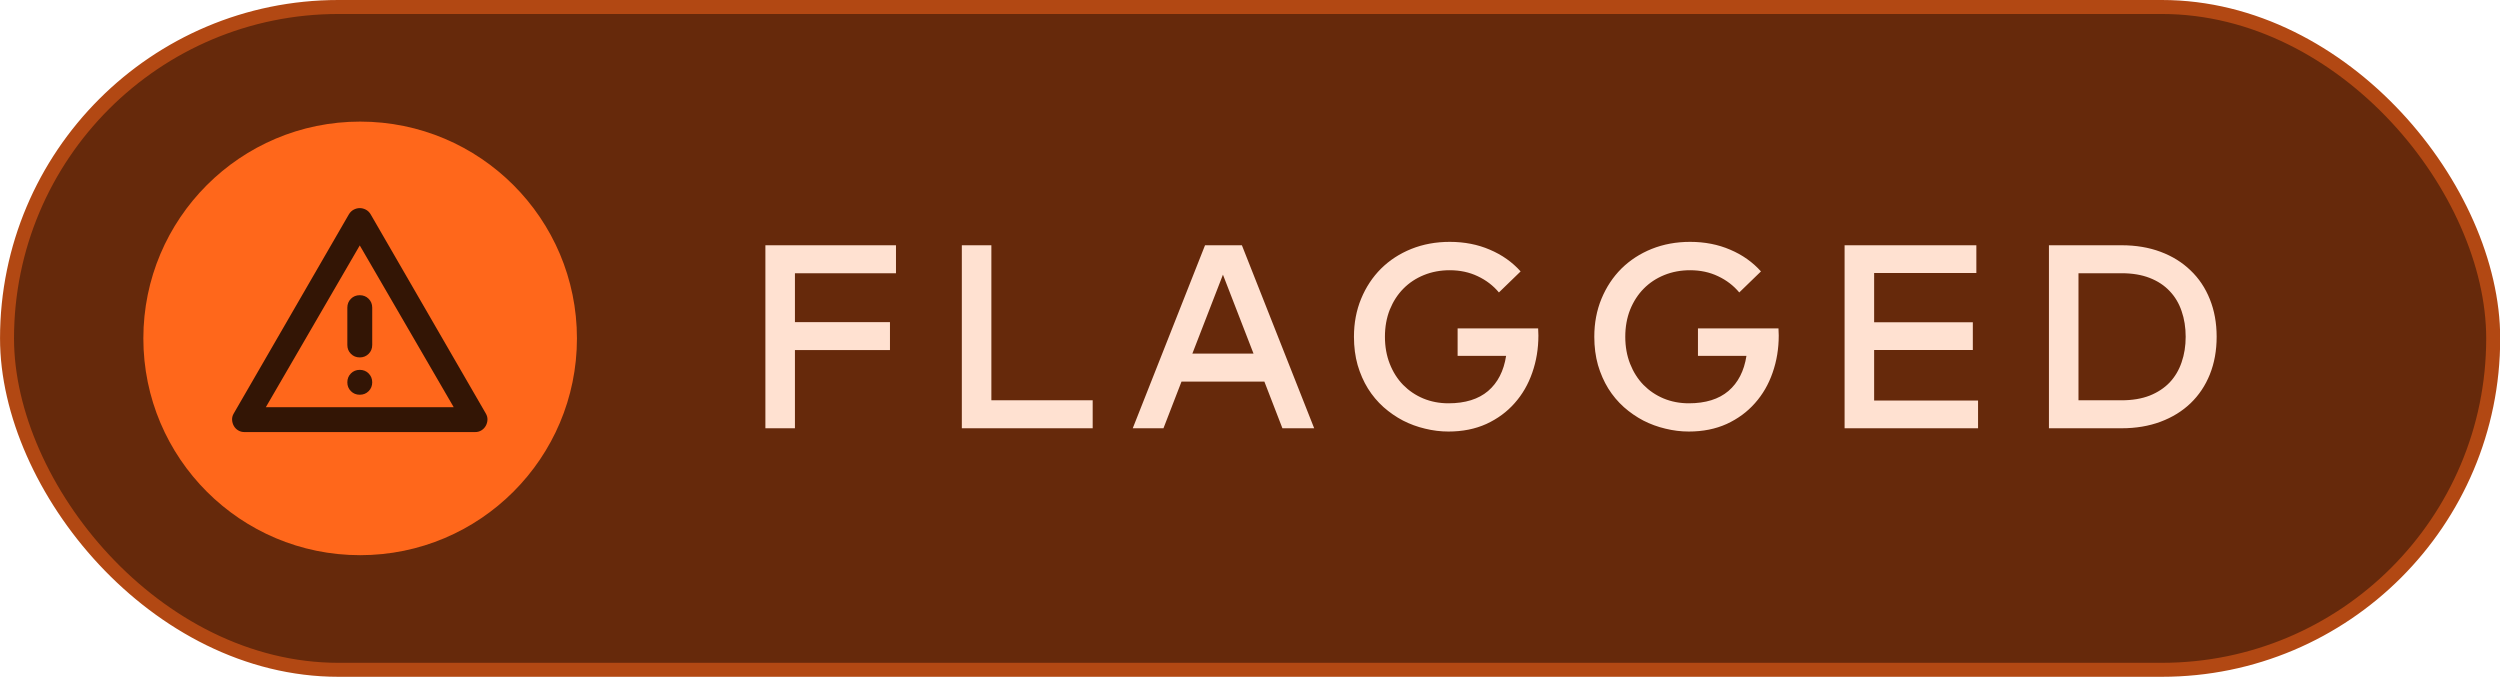
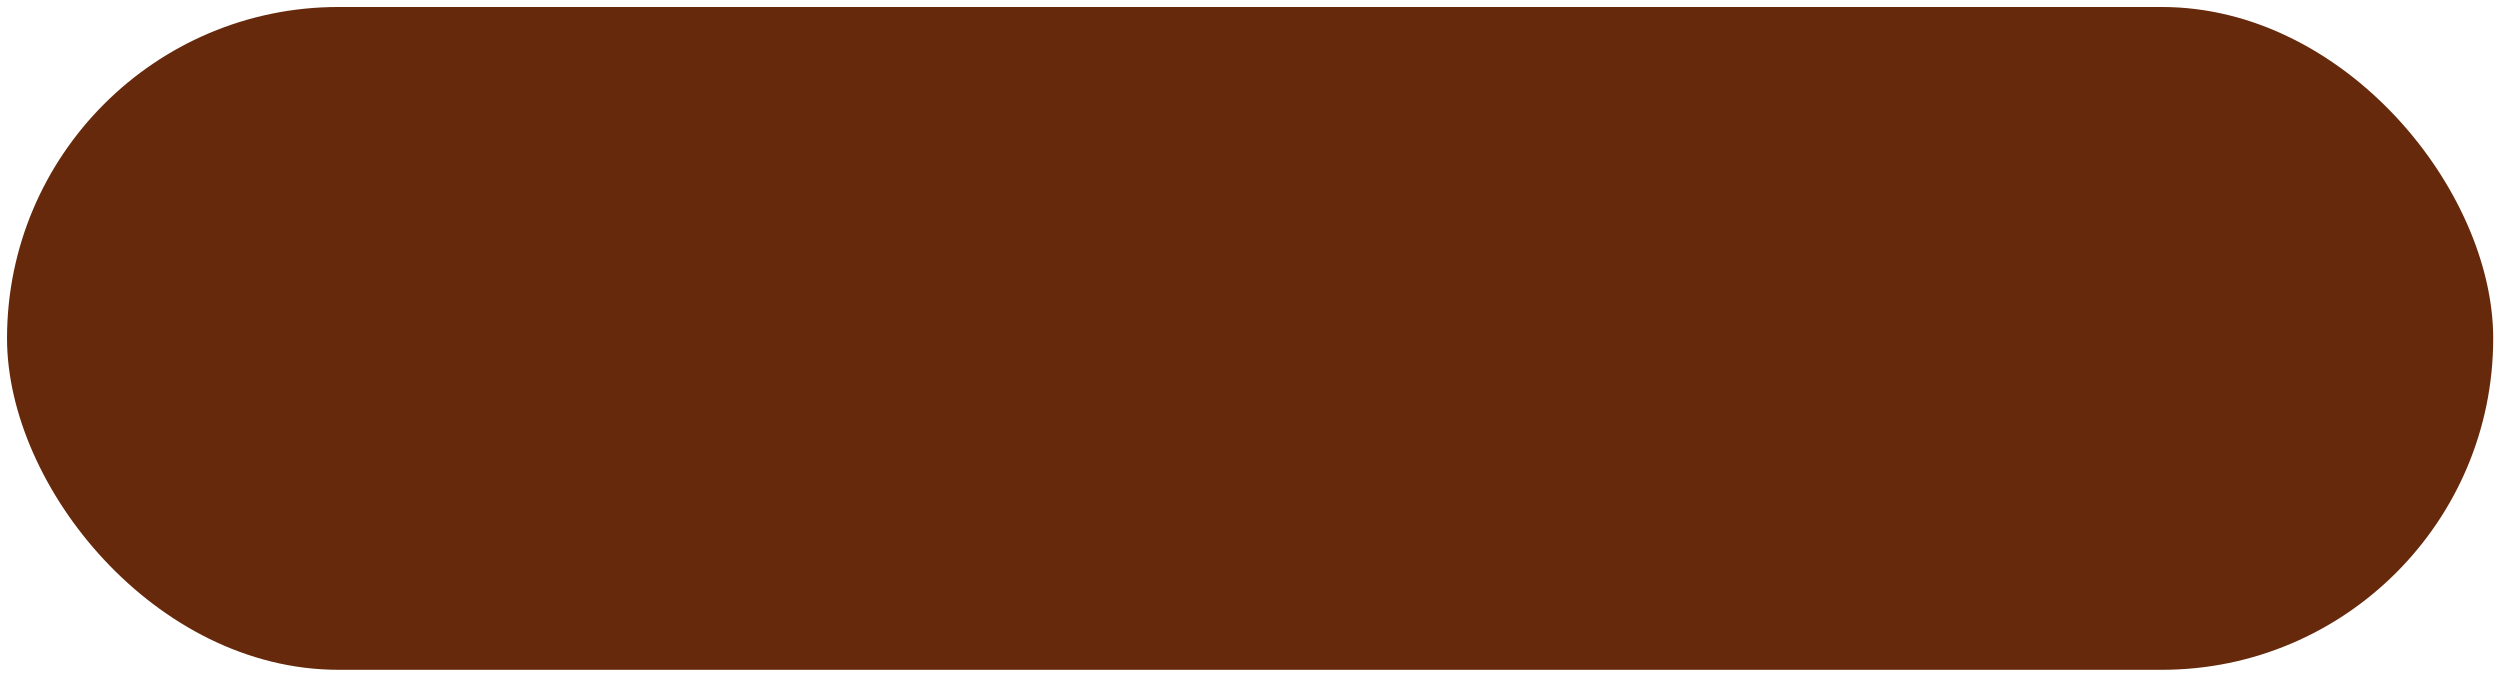
<svg xmlns="http://www.w3.org/2000/svg" width="153" height="42" viewBox="0 0 153 42" fill="none">
  <rect x="0.43" y="0.428" width="152.154" height="40.564" rx="20.282" fill="#66290B" />
-   <rect x="0.43" y="0.428" width="152.154" height="40.564" rx="20.282" stroke="#B24813" stroke-width="0.856" />
-   <path d="M8.773 20.71C8.773 13.383 14.713 7.442 22.041 7.442C29.369 7.442 35.309 13.383 35.309 20.71C35.309 28.037 29.369 33.977 22.041 33.977C14.713 33.977 8.773 28.037 8.773 20.71Z" fill="#FF671B" />
-   <path d="M14.955 26.442C14.816 26.442 14.689 26.408 14.575 26.338C14.46 26.269 14.372 26.177 14.308 26.062C14.245 25.947 14.21 25.823 14.204 25.69C14.198 25.557 14.232 25.427 14.308 25.3L21.352 13.117C21.428 12.99 21.526 12.895 21.647 12.831C21.768 12.768 21.892 12.736 22.018 12.736C22.145 12.736 22.268 12.768 22.39 12.831C22.511 12.895 22.609 12.99 22.684 13.117L29.728 25.3C29.804 25.427 29.839 25.557 29.833 25.691C29.827 25.825 29.792 25.948 29.728 26.062C29.664 26.175 29.575 26.268 29.462 26.338C29.348 26.409 29.221 26.444 29.081 26.442H14.955ZM16.269 24.92H27.767L22.018 15.02L16.269 24.92ZM22.018 24.158C22.234 24.158 22.415 24.085 22.561 23.939C22.707 23.793 22.78 23.612 22.78 23.397C22.779 23.181 22.706 23.001 22.56 22.854C22.415 22.708 22.234 22.635 22.018 22.635C21.802 22.635 21.622 22.708 21.476 22.854C21.33 23.001 21.257 23.181 21.257 23.397C21.256 23.612 21.329 23.793 21.476 23.939C21.623 24.086 21.803 24.159 22.018 24.158ZM22.018 21.874C22.234 21.874 22.415 21.8 22.561 21.654C22.707 21.508 22.78 21.327 22.78 21.112V18.828C22.78 18.612 22.706 18.431 22.56 18.285C22.414 18.14 22.233 18.067 22.018 18.066C21.803 18.066 21.622 18.139 21.476 18.285C21.33 18.432 21.257 18.613 21.257 18.828V21.112C21.257 21.328 21.33 21.509 21.476 21.655C21.622 21.801 21.803 21.874 22.018 21.874Z" fill="#331505" />
-   <path d="M54.466 21.426H48.65V26.21H46.842V15.01H54.834V16.722H48.65V19.714H54.466V21.426ZM66.872 26.21H58.864V15.01H60.672V24.498H66.872V26.21ZM80.428 26.21H78.484L77.38 23.354H72.308L71.204 26.21H69.324L73.748 15.01H76.004L80.428 26.21ZM72.972 21.642H76.716L74.844 16.81L72.972 21.642ZM88.726 14.802C89.622 14.802 90.441 14.962 91.182 15.282C91.923 15.597 92.55 16.039 93.062 16.61L91.734 17.898C91.382 17.477 90.95 17.146 90.438 16.906C89.926 16.661 89.355 16.538 88.726 16.538C88.155 16.538 87.627 16.637 87.142 16.834C86.657 17.031 86.238 17.309 85.886 17.666C85.534 18.023 85.257 18.453 85.054 18.954C84.857 19.455 84.758 20.007 84.758 20.61C84.758 21.213 84.857 21.765 85.054 22.266C85.251 22.767 85.523 23.197 85.87 23.554C86.222 23.911 86.633 24.189 87.102 24.386C87.577 24.583 88.091 24.682 88.646 24.682C89.67 24.682 90.478 24.431 91.07 23.93C91.662 23.423 92.03 22.706 92.174 21.778H89.206V20.098H94.134C94.139 20.173 94.142 20.245 94.142 20.314C94.147 20.383 94.15 20.455 94.15 20.53C94.15 21.335 94.025 22.095 93.774 22.81C93.529 23.519 93.169 24.141 92.694 24.674C92.225 25.207 91.649 25.631 90.966 25.946C90.283 26.255 89.51 26.41 88.646 26.41C88.166 26.41 87.689 26.351 87.214 26.234C86.739 26.122 86.289 25.957 85.862 25.738C85.435 25.514 85.038 25.239 84.67 24.914C84.302 24.583 83.985 24.205 83.718 23.778C83.451 23.346 83.241 22.866 83.086 22.338C82.937 21.81 82.862 21.234 82.862 20.61C82.862 19.767 83.009 18.991 83.302 18.282C83.595 17.573 84.001 16.959 84.518 16.442C85.041 15.925 85.659 15.522 86.374 15.234C87.094 14.946 87.878 14.802 88.726 14.802ZM103.435 14.802C104.331 14.802 105.15 14.962 105.891 15.282C106.633 15.597 107.259 16.039 107.771 16.61L106.443 17.898C106.091 17.477 105.659 17.146 105.147 16.906C104.635 16.661 104.065 16.538 103.435 16.538C102.865 16.538 102.337 16.637 101.851 16.834C101.366 17.031 100.947 17.309 100.595 17.666C100.243 18.023 99.966 18.453 99.763 18.954C99.566 19.455 99.467 20.007 99.467 20.61C99.467 21.213 99.566 21.765 99.763 22.266C99.961 22.767 100.233 23.197 100.579 23.554C100.931 23.911 101.342 24.189 101.811 24.386C102.286 24.583 102.801 24.682 103.355 24.682C104.379 24.682 105.187 24.431 105.779 23.93C106.371 23.423 106.739 22.706 106.883 21.778H103.915V20.098H108.843C108.849 20.173 108.851 20.245 108.851 20.314C108.857 20.383 108.859 20.455 108.859 20.53C108.859 21.335 108.734 22.095 108.483 22.81C108.238 23.519 107.878 24.141 107.403 24.674C106.934 25.207 106.358 25.631 105.675 25.946C104.993 26.255 104.219 26.41 103.355 26.41C102.875 26.41 102.398 26.351 101.923 26.234C101.449 26.122 100.998 25.957 100.571 25.738C100.145 25.514 99.747 25.239 99.379 24.914C99.011 24.583 98.694 24.205 98.427 23.778C98.161 23.346 97.95 22.866 97.795 22.338C97.646 21.81 97.571 21.234 97.571 20.61C97.571 19.767 97.718 18.991 98.011 18.282C98.305 17.573 98.71 16.959 99.227 16.442C99.75 15.925 100.369 15.522 101.083 15.234C101.803 14.946 102.587 14.802 103.435 14.802ZM121.057 26.21H112.889V15.01H120.953V16.706H114.697V19.722H120.737V21.418H114.697V24.514H121.057V26.21ZM129.843 15.01C130.718 15.01 131.512 15.143 132.227 15.41C132.942 15.677 133.552 16.055 134.059 16.546C134.571 17.031 134.966 17.621 135.243 18.314C135.52 19.002 135.659 19.767 135.659 20.61C135.659 21.453 135.52 22.221 135.243 22.914C134.966 23.602 134.571 24.191 134.059 24.682C133.552 25.167 132.942 25.543 132.227 25.81C131.512 26.077 130.718 26.21 129.843 26.21H125.395V15.01H129.843ZM127.203 16.722V24.498H129.843C130.499 24.498 131.072 24.402 131.563 24.21C132.054 24.013 132.462 23.743 132.787 23.402C133.112 23.055 133.355 22.645 133.515 22.17C133.68 21.695 133.763 21.175 133.763 20.61C133.763 20.039 133.68 19.517 133.515 19.042C133.355 18.567 133.112 18.159 132.787 17.818C132.462 17.471 132.054 17.202 131.563 17.01C131.072 16.818 130.499 16.722 129.843 16.722H127.203Z" fill="#FFE1D1" />
</svg>